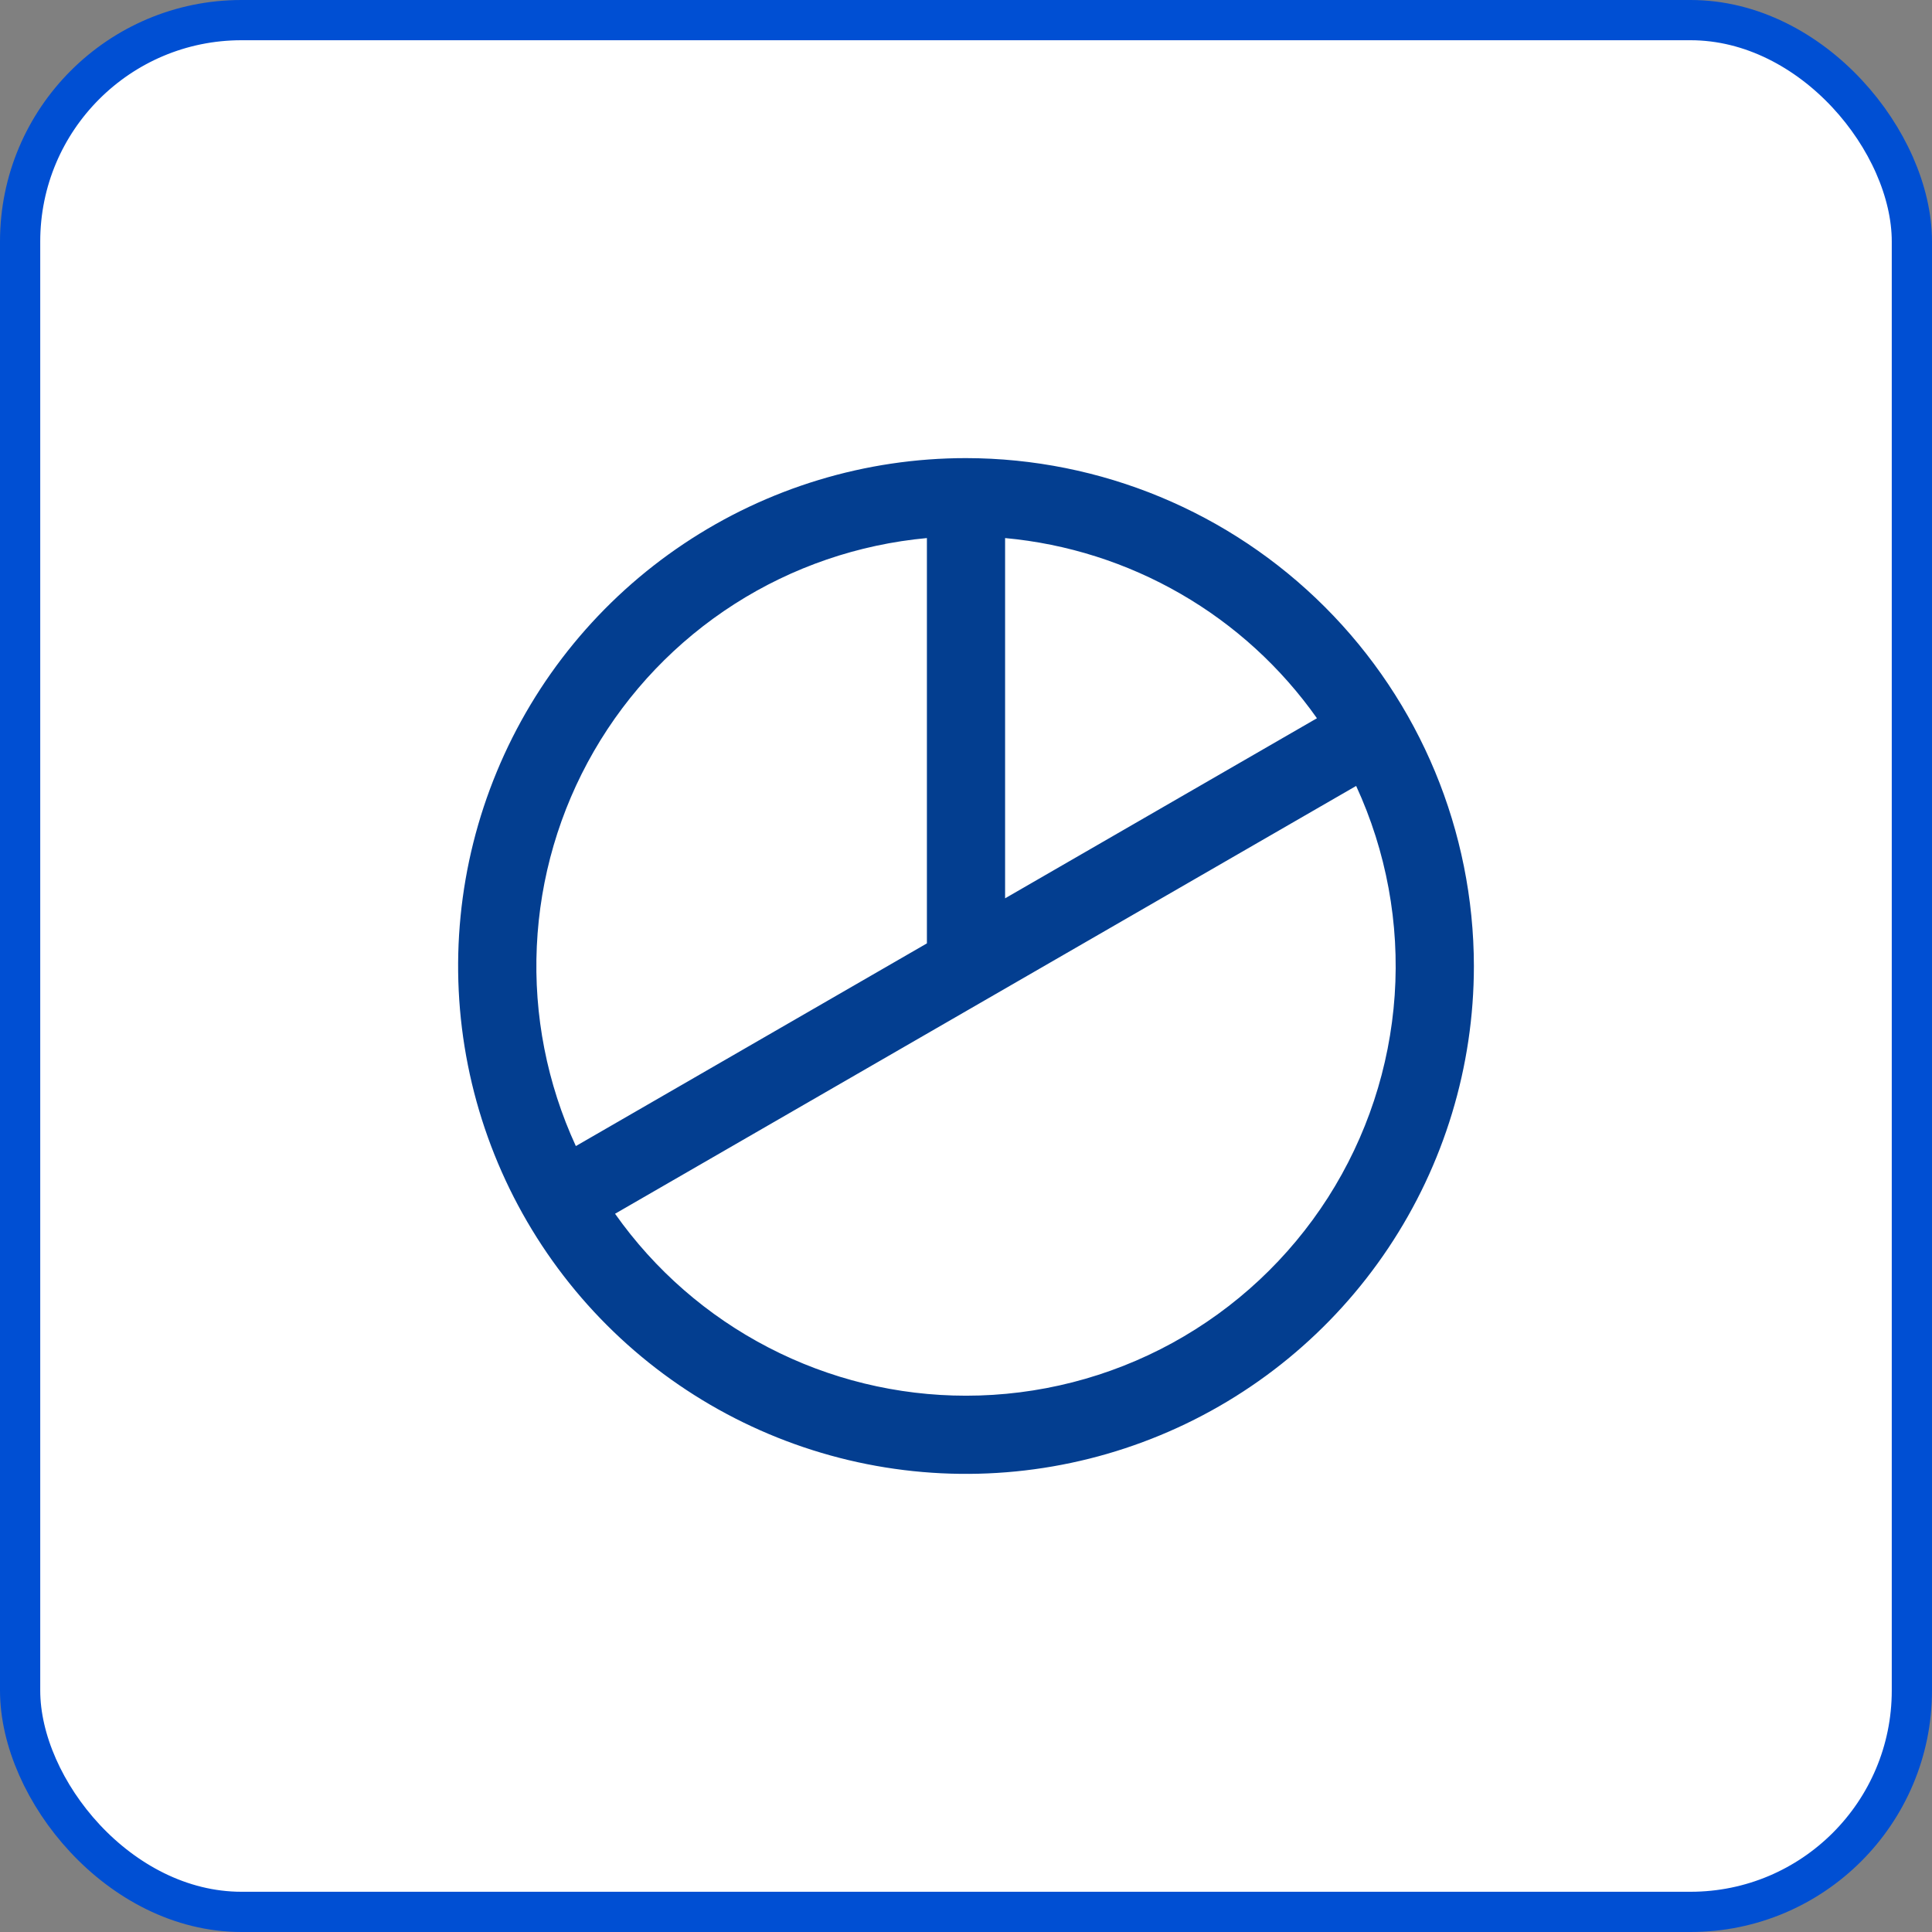
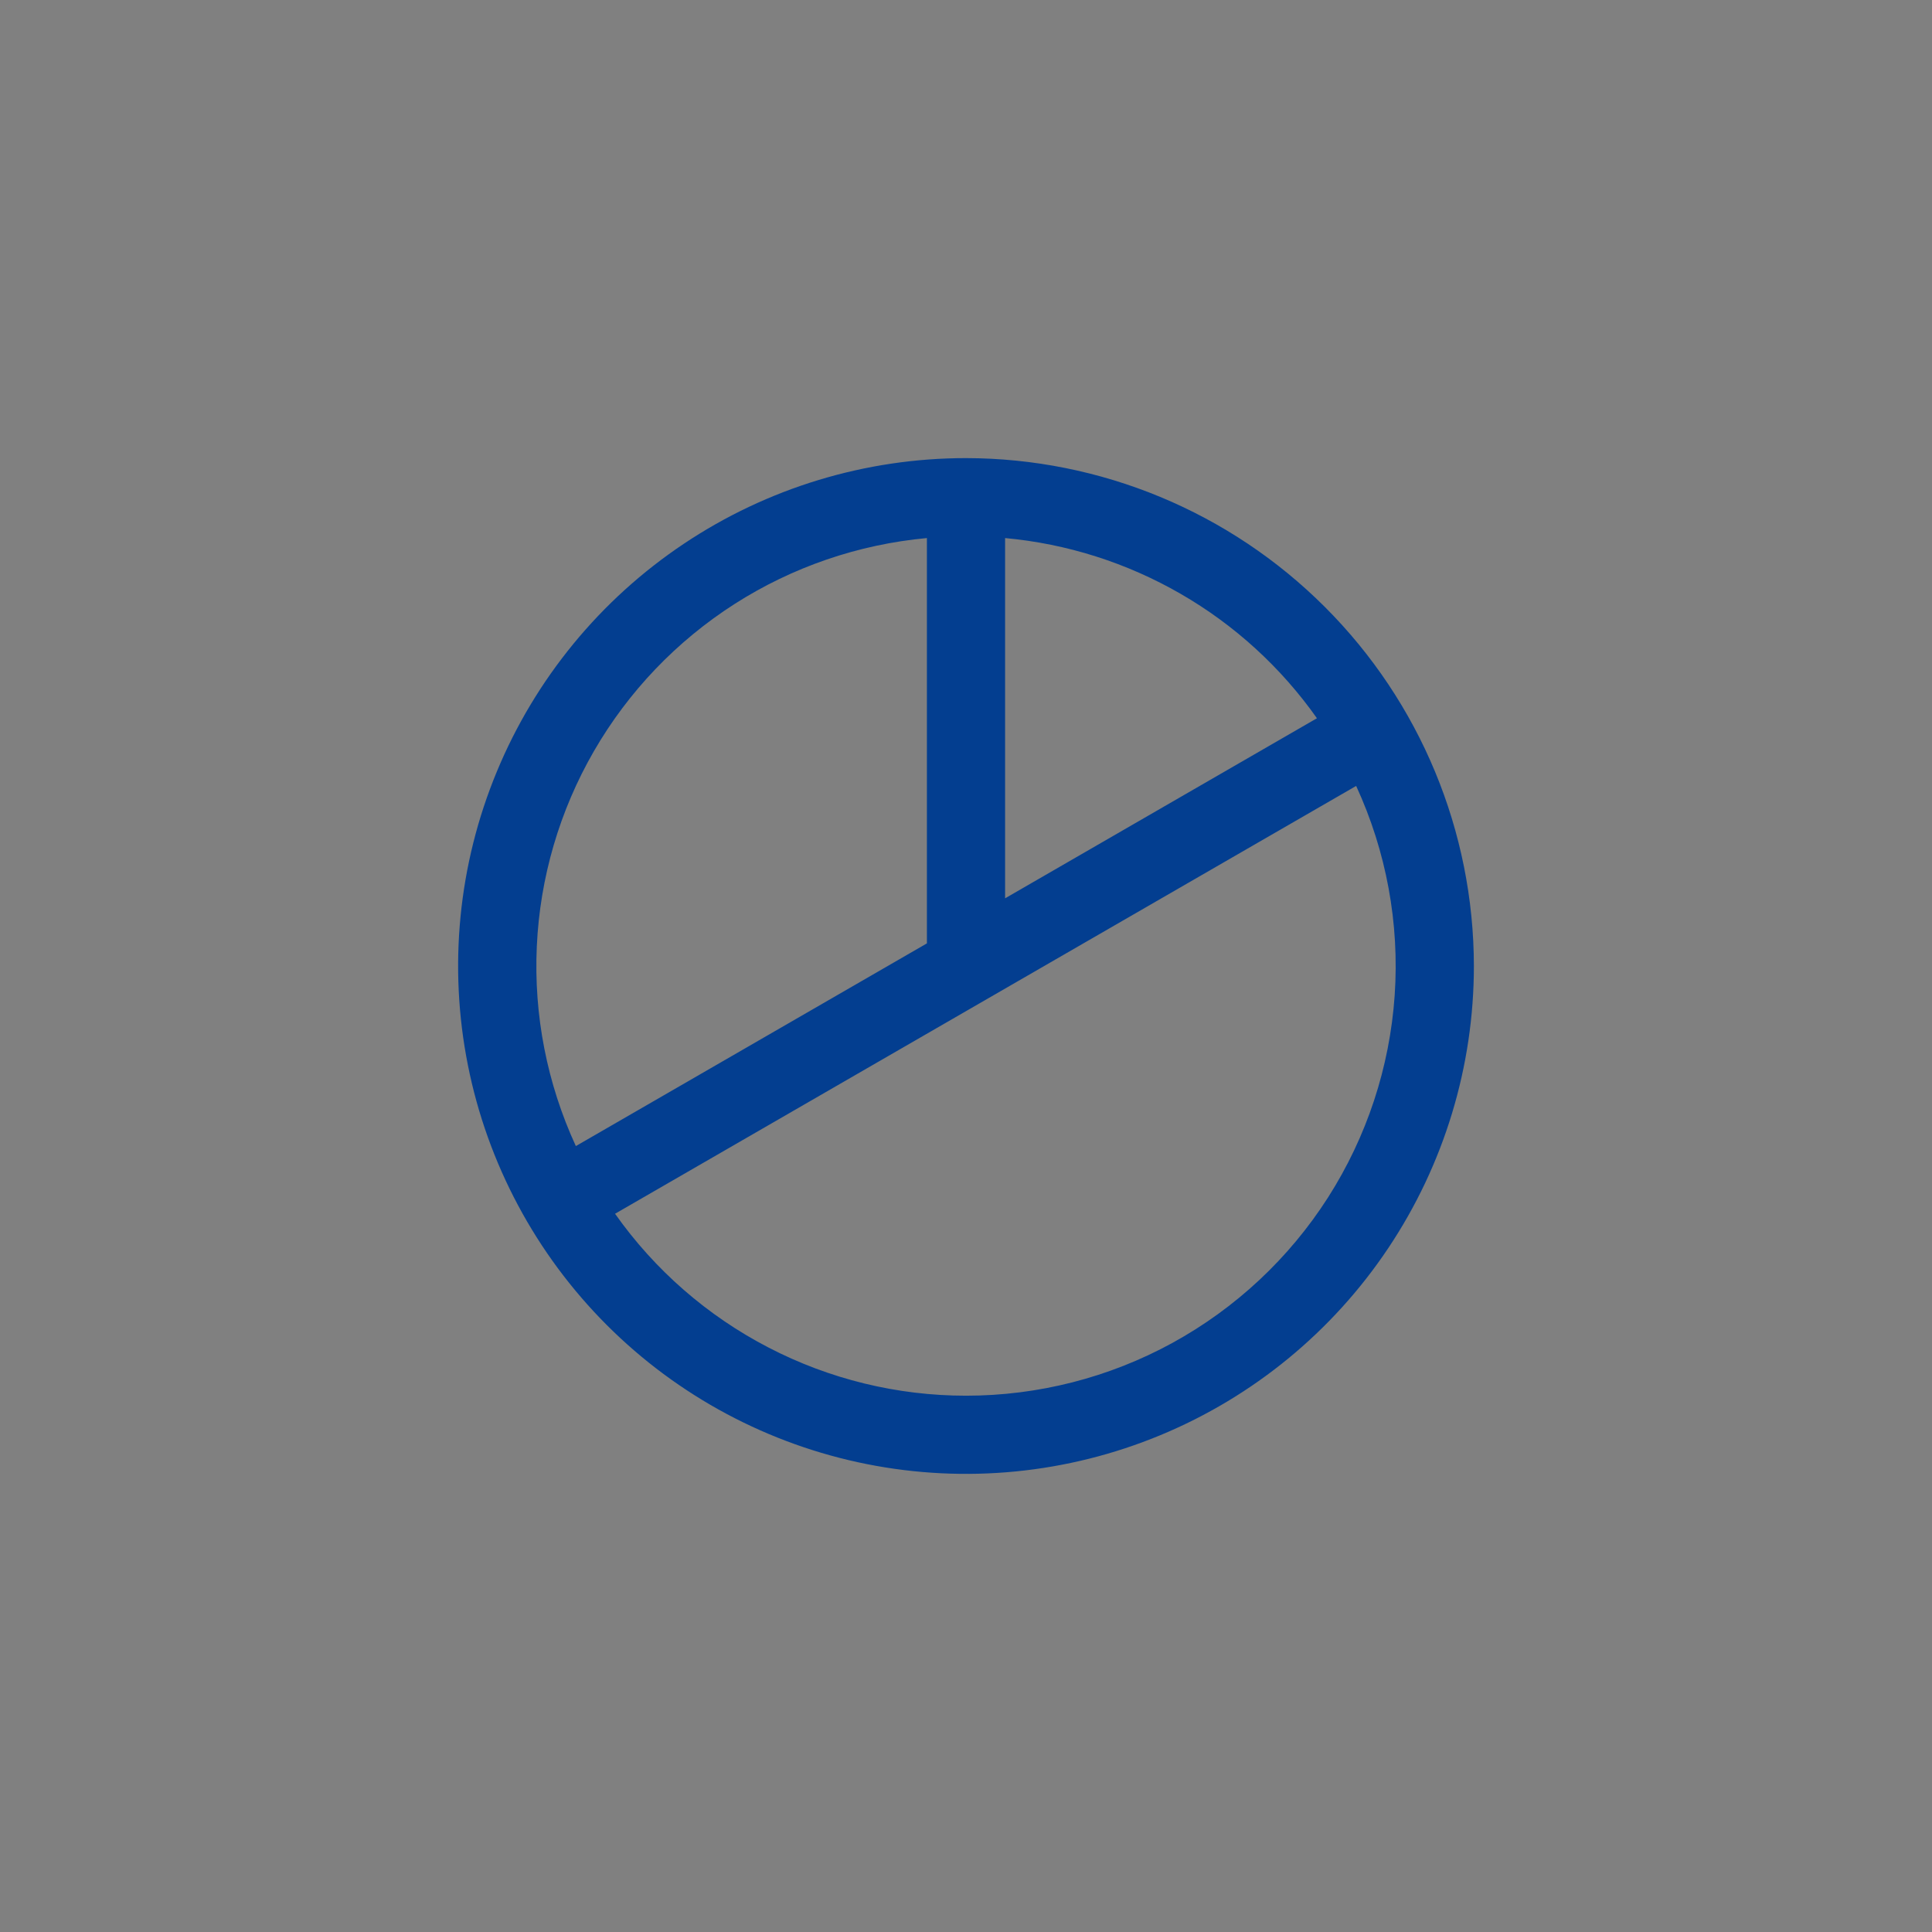
<svg xmlns="http://www.w3.org/2000/svg" width="34" height="34" viewBox="0 0 34 34" fill="none">
  <rect x="0" y="0" width="34" height="34" fill="#808080" stroke="none" />
-   <rect x="0.354" y="0.354" width="33.292" height="33.292" rx="3.896" fill="white" />
-   <rect x="0.354" y="0.354" width="33.292" height="33.292" rx="3.896" stroke="#004FD3" stroke-width="0.708" />
  <path d="M17 8.062C15.232 8.062 13.504 8.587 12.035 9.569C10.565 10.551 9.419 11.947 8.743 13.58C8.066 15.213 7.889 17.01 8.234 18.744C8.579 20.477 9.43 22.07 10.68 23.32C11.93 24.57 13.523 25.421 15.256 25.766C16.99 26.111 18.787 25.934 20.42 25.257C22.053 24.581 23.449 23.435 24.431 21.965C25.413 20.496 25.938 18.768 25.938 17C25.935 14.63 24.993 12.359 23.317 10.683C21.641 9.007 19.37 8.065 17 8.062ZM23.176 12.64L17.688 15.809V9.469C18.777 9.569 19.833 9.905 20.78 10.452C21.728 10.999 22.545 11.746 23.176 12.64ZM16.312 9.469V16.602L10.134 20.169C9.627 19.069 9.391 17.864 9.447 16.655C9.502 15.445 9.847 14.267 10.452 13.219C11.058 12.17 11.906 11.283 12.926 10.63C13.945 9.978 15.107 9.58 16.312 9.469ZM17 24.562C15.789 24.562 14.596 24.271 13.522 23.713C12.447 23.156 11.522 22.349 10.824 21.36L23.866 13.831C24.397 14.983 24.631 16.25 24.544 17.516C24.457 18.782 24.053 20.006 23.37 21.075C22.686 22.144 21.744 23.024 20.631 23.634C19.518 24.243 18.269 24.562 17 24.562Z" fill="#033E90" />
</svg>